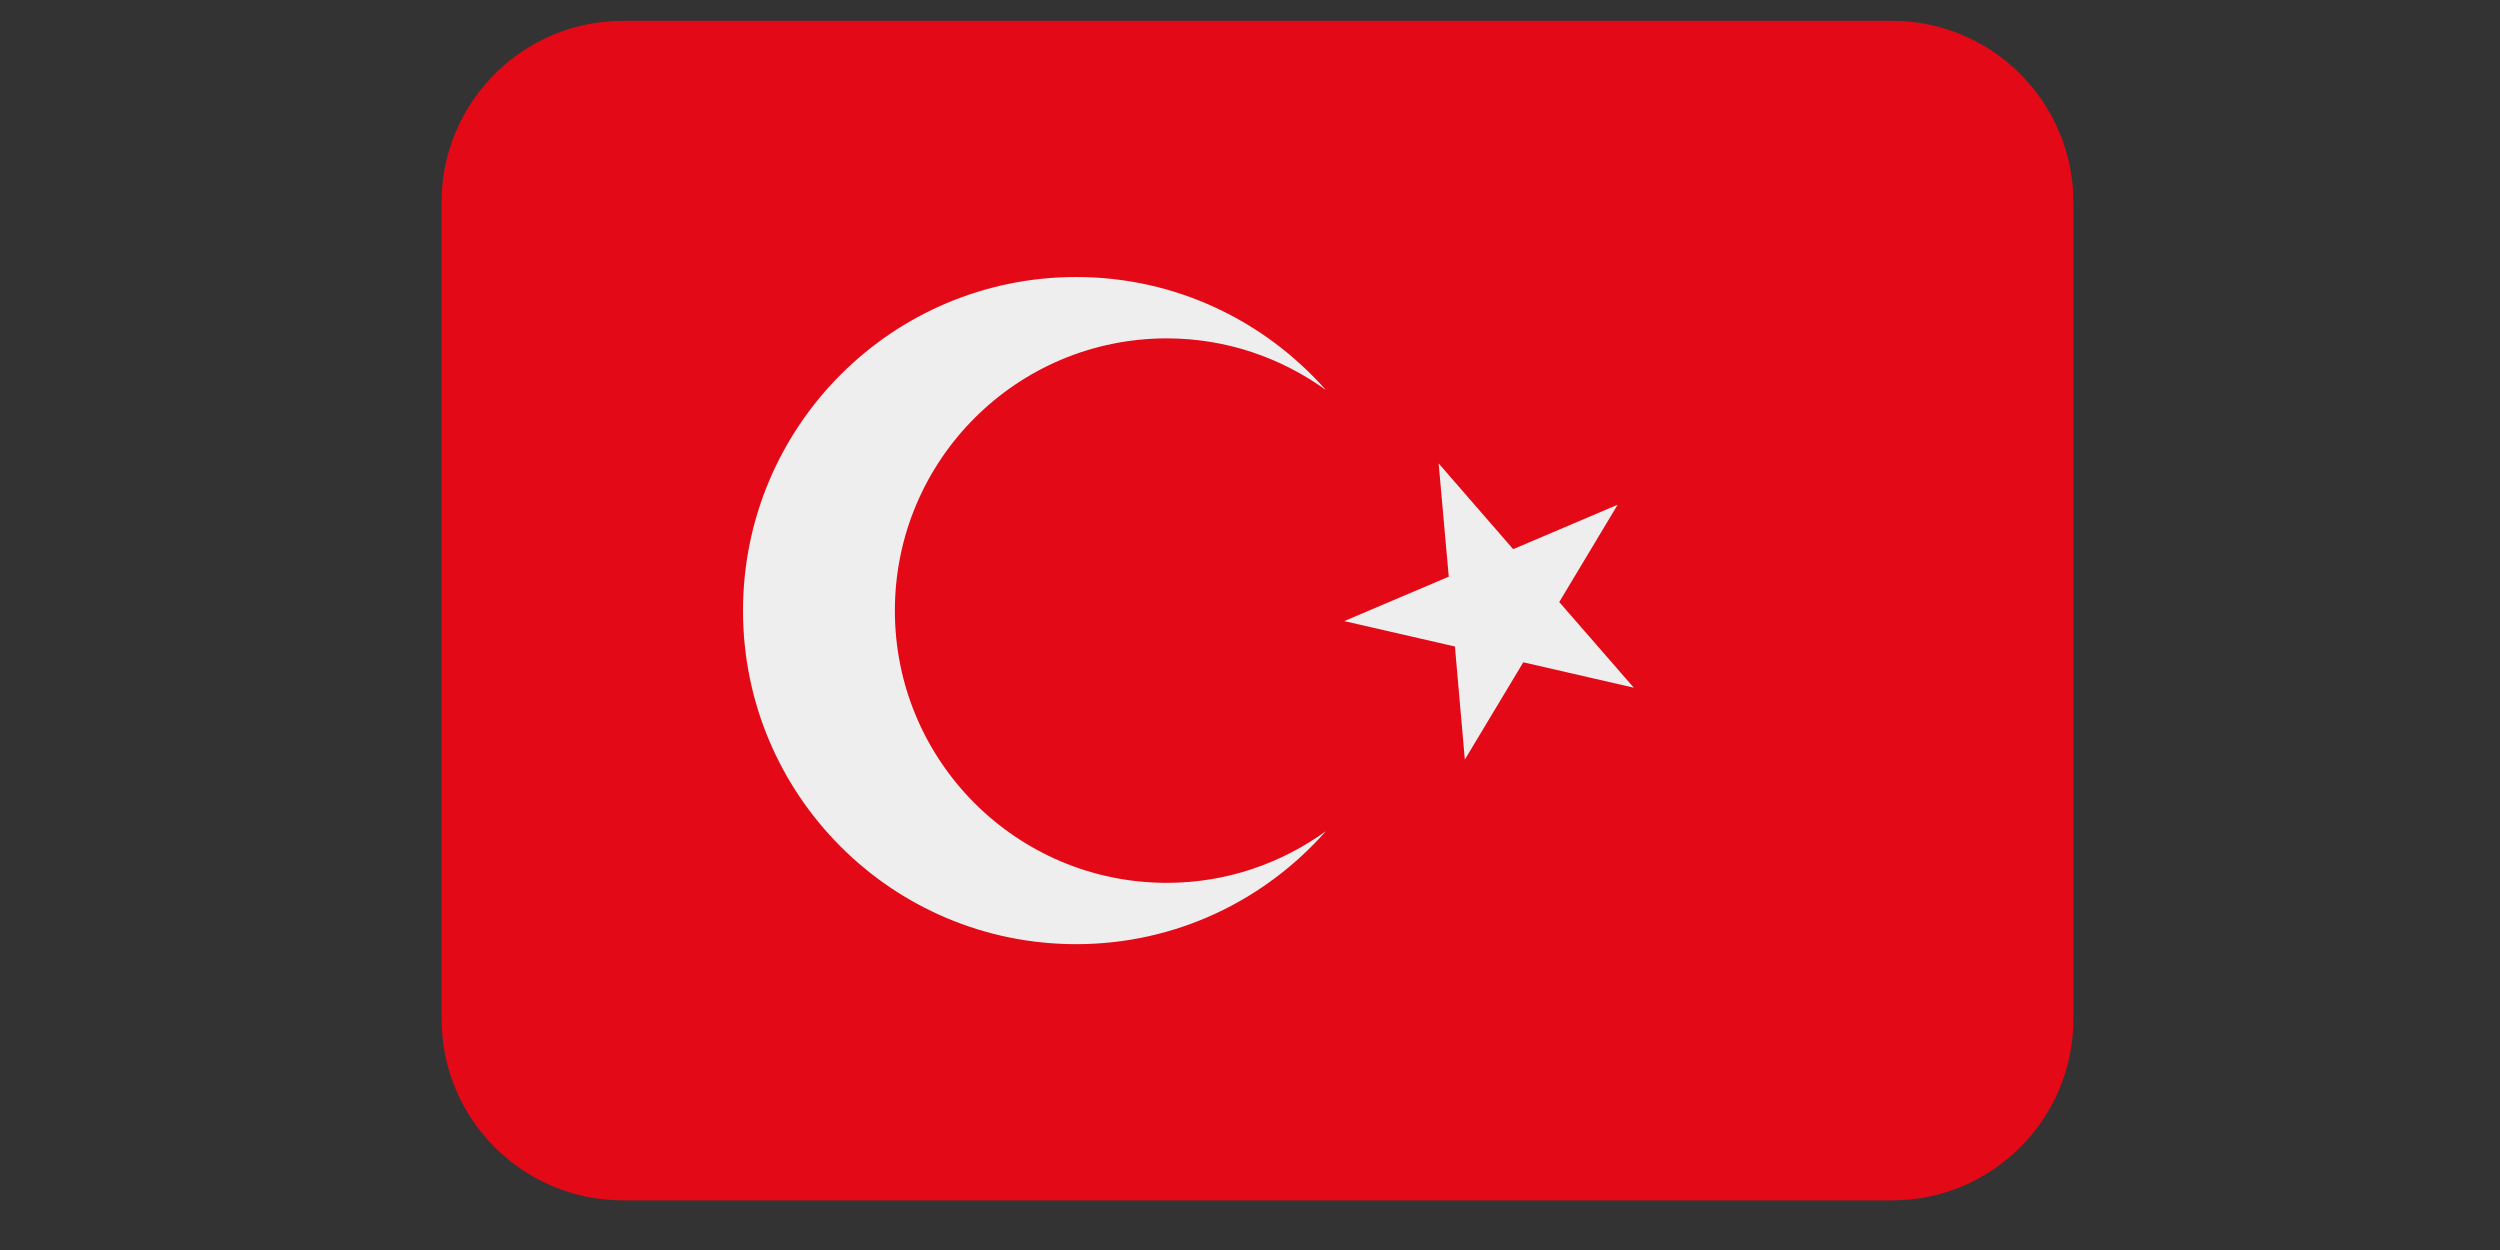
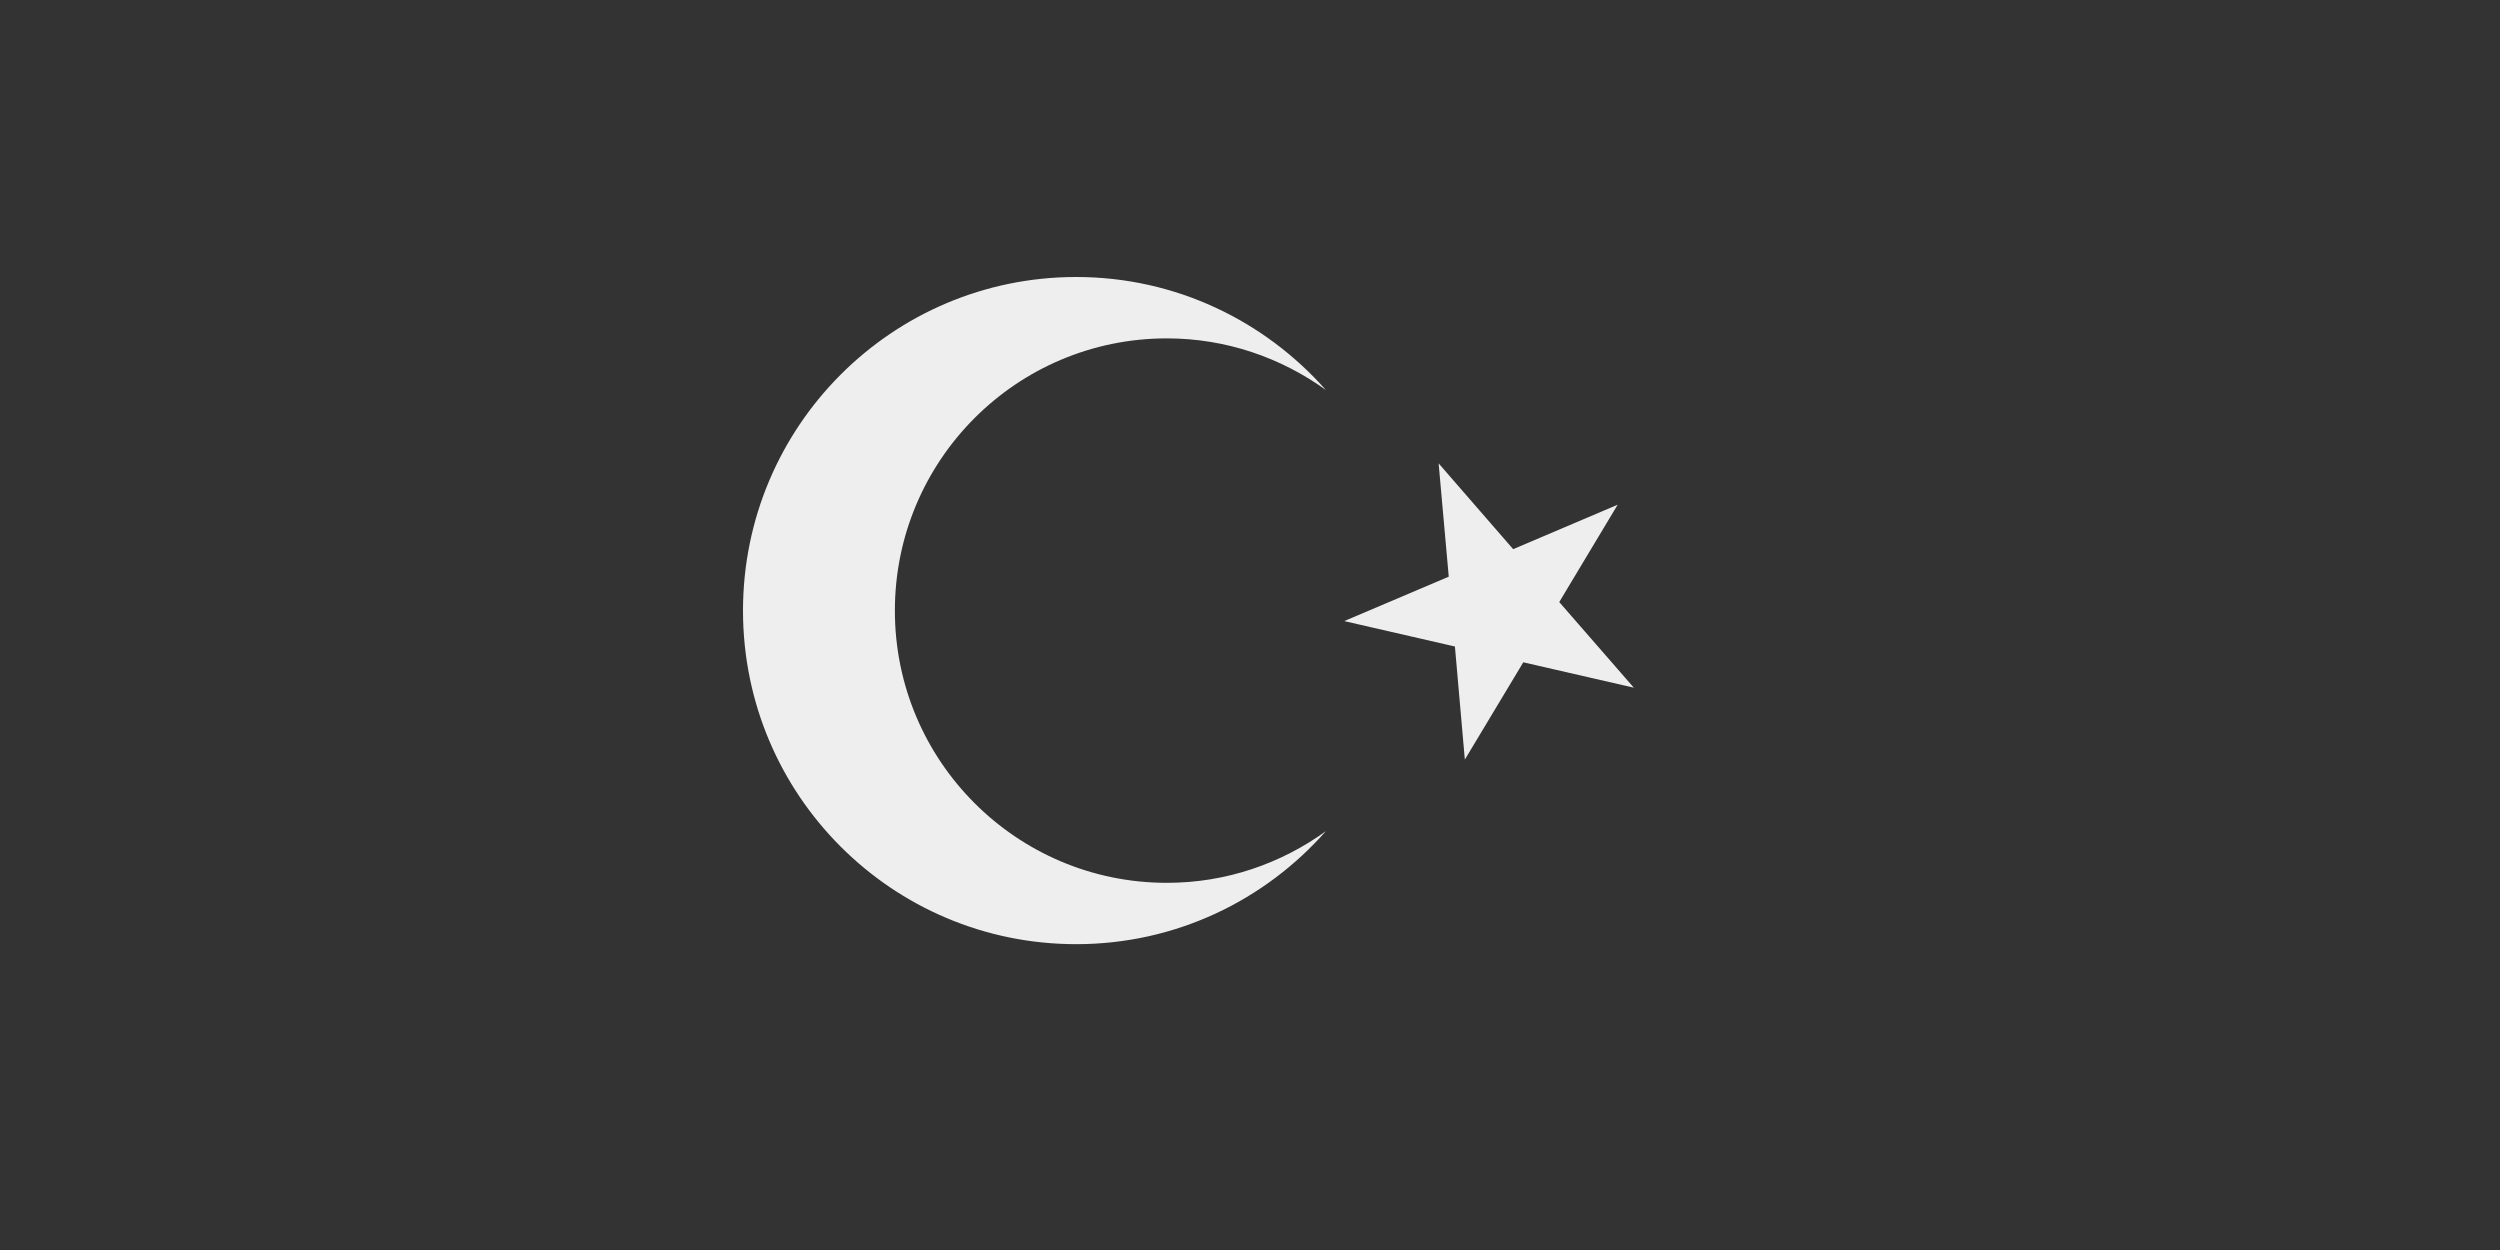
<svg xmlns="http://www.w3.org/2000/svg" width="80" zoomAndPan="magnify" viewBox="0 0 60 30" height="40" preserveAspectRatio="xMidYMid meet" version="1.0">
  <rect x="0" y="0" width="60" height="30" fill="#333333" stroke="none" />
  <defs>
    <clipPath id="id1">
-       <path d="M 10.586 0.5 L 49.777 0.5 L 49.777 28.809 L 10.586 28.809 Z M 10.586 0.5 " clip-rule="nonzero" />
-     </clipPath>
+       </clipPath>
  </defs>
  <g clip-path="url(#id1)">
-     <path fill="#e30917" d="M 49.762 24.453 C 49.762 26.859 47.812 28.809 45.41 28.809 L 14.949 28.809 C 12.547 28.809 10.598 26.859 10.598 24.453 L 10.598 4.855 C 10.598 2.453 12.547 0.5 14.949 0.5 L 45.41 0.5 C 47.812 0.5 49.762 2.453 49.762 4.855 Z M 49.762 24.453 " fill-opacity="1" fill-rule="nonzero" />
-   </g>
+     </g>
  <path fill="#eeeeee" d="M 28.004 21.188 C 24.398 21.188 21.477 18.262 21.477 14.656 C 21.477 11.047 24.398 8.121 28.004 8.121 C 29.43 8.121 30.746 8.586 31.82 9.359 C 30.355 7.703 28.219 6.648 25.828 6.648 C 21.41 6.648 17.832 10.234 17.832 14.656 C 17.832 19.078 21.41 22.66 25.828 22.66 C 28.219 22.66 30.355 21.609 31.82 19.949 C 30.746 20.723 29.434 21.188 28.004 21.188 Z M 32.262 14.906 L 34.918 15.516 L 35.156 18.23 L 36.559 15.895 L 39.211 16.504 L 37.422 14.449 L 38.824 12.113 L 36.316 13.18 L 34.527 11.121 L 34.77 13.84 Z M 32.262 14.906 " fill-opacity="1" fill-rule="nonzero" />
</svg>